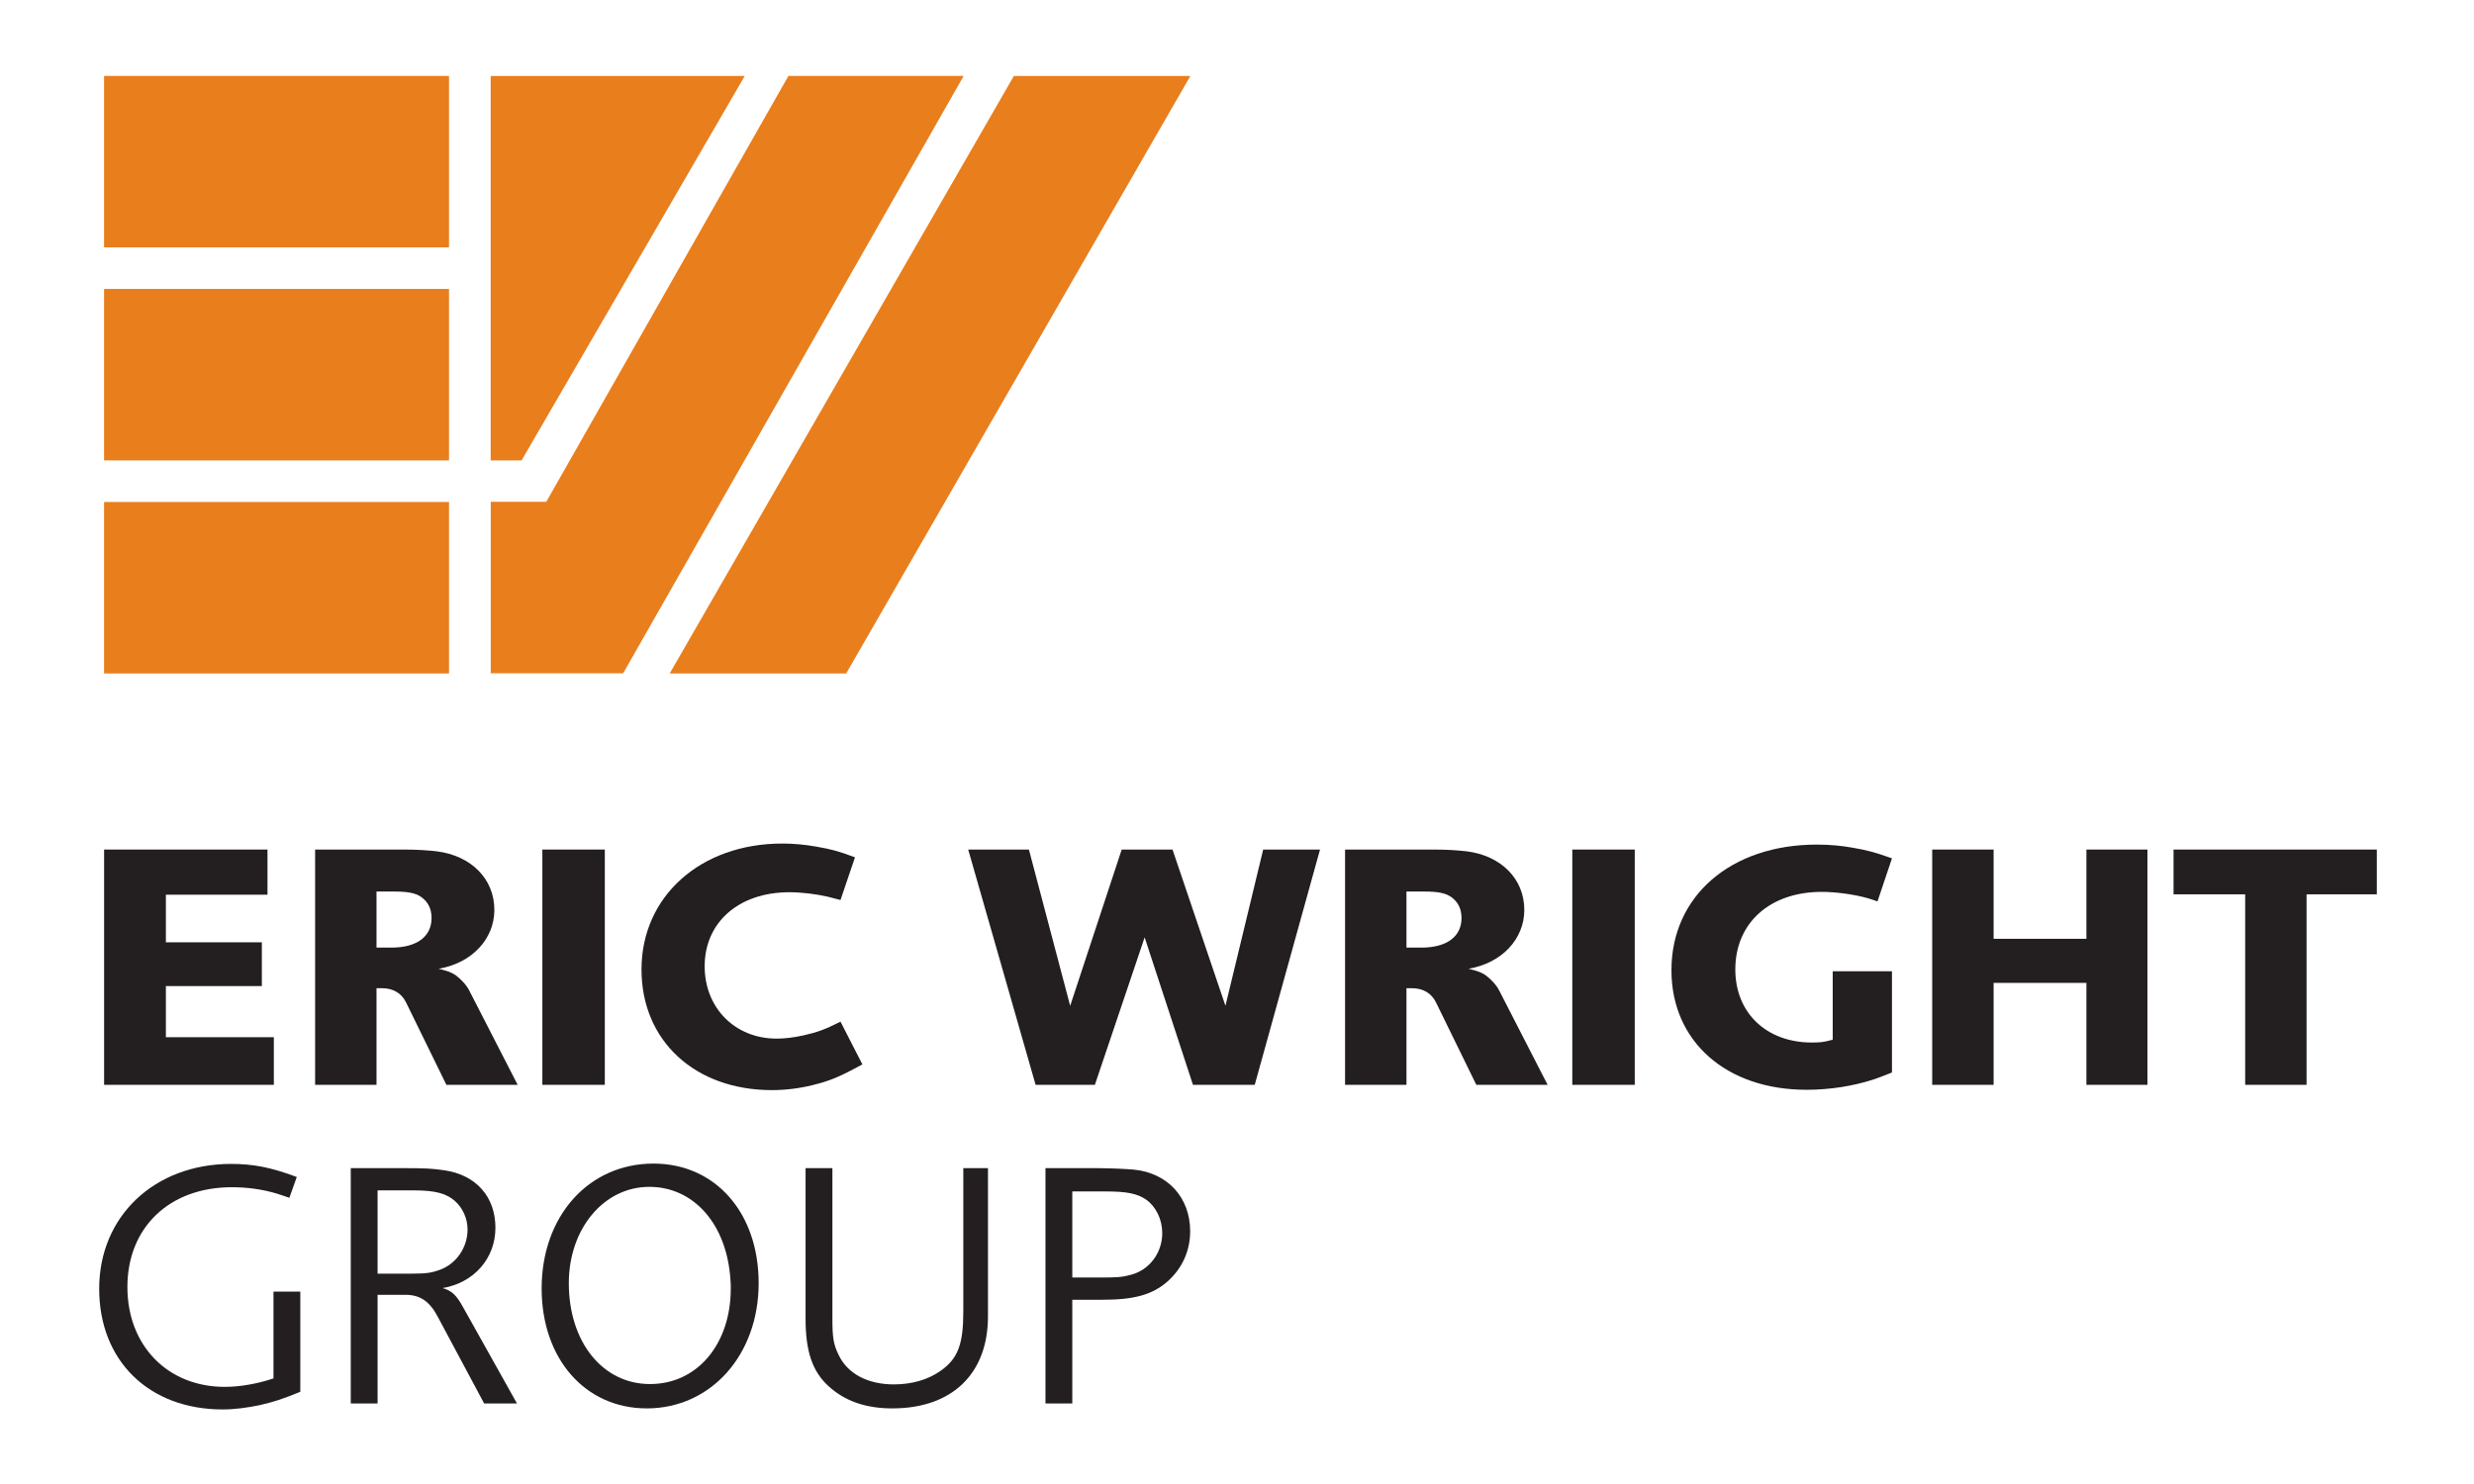
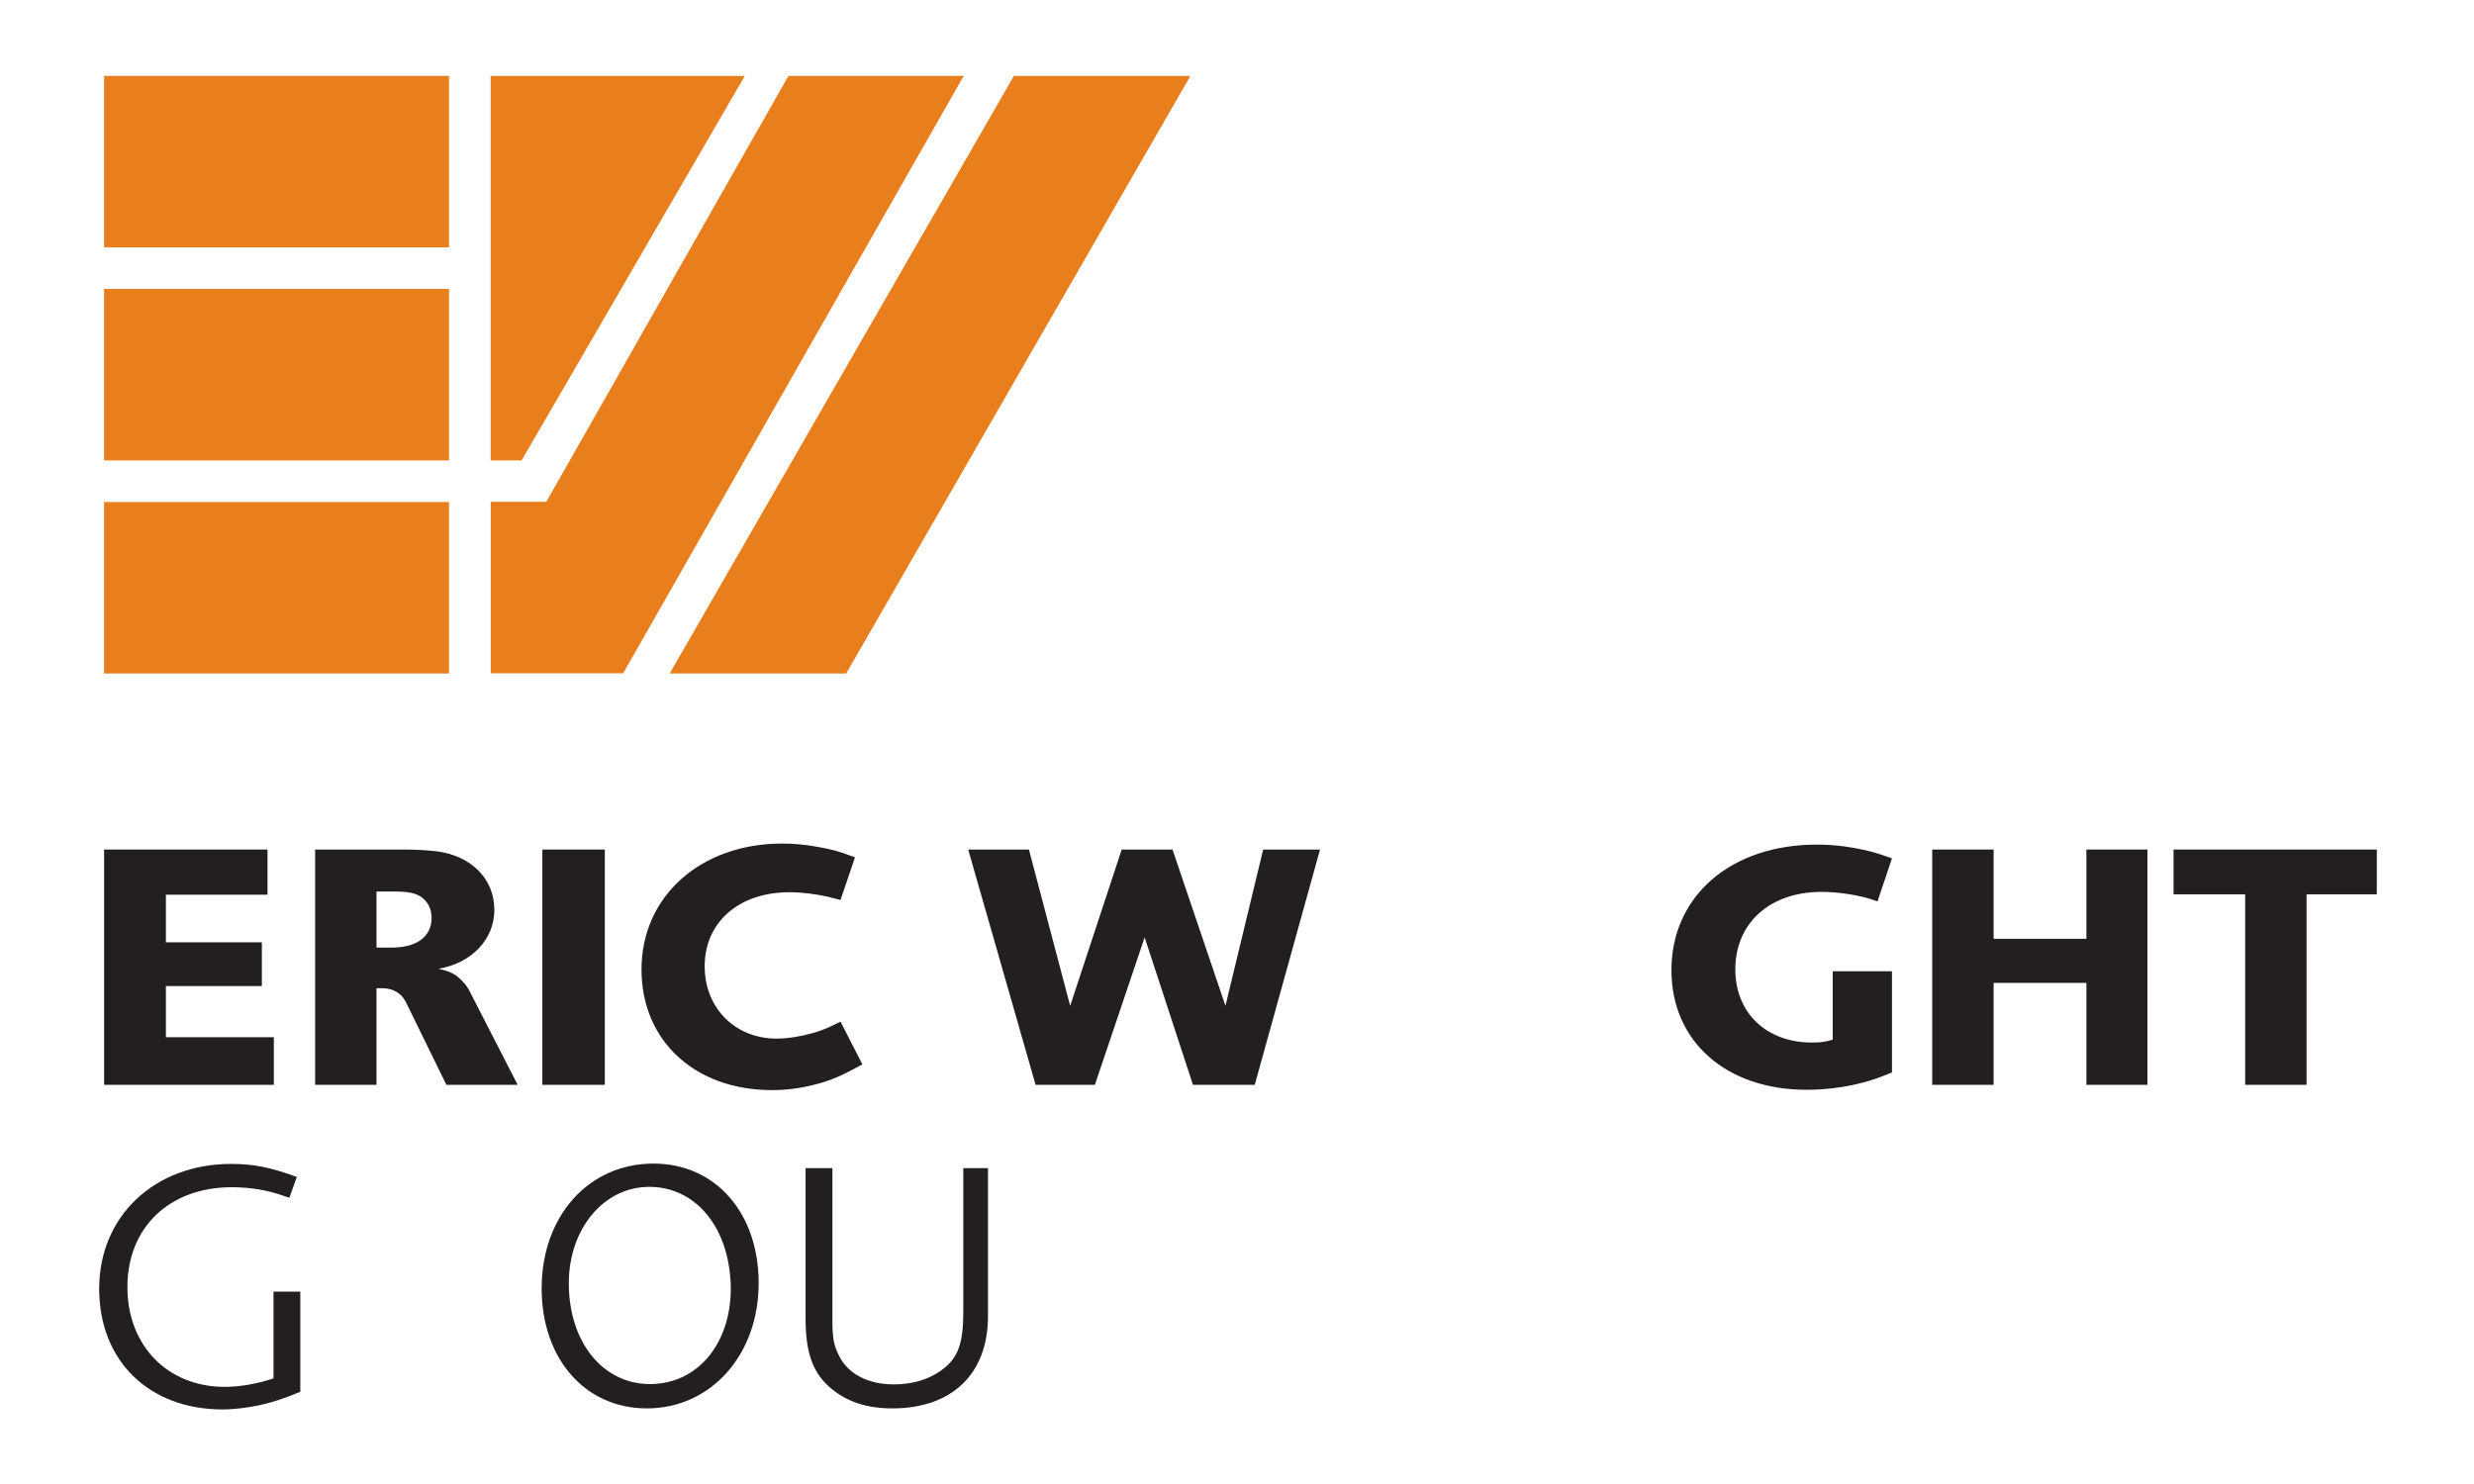
<svg xmlns="http://www.w3.org/2000/svg" xmlns:ns1="http://www.serif.com/" width="100%" height="100%" viewBox="0 0 500 300" version="1.1" xml:space="preserve" style="fill-rule:evenodd;clip-rule:evenodd;stroke-linejoin:round;stroke-miterlimit:2;">
  <g transform="matrix(1,0,0,1,-2750,-700)">
    <g id="Eric-Wright-Group" ns1:id="Eric Wright Group" transform="matrix(1,0,0,1,2750,700)">
      <rect x="0" y="0" width="500" height="300" style="fill:none;" />
      <g transform="matrix(0.735,0,0,0.735,-45.354,-51.239)">
        <g transform="matrix(4.167,0,0,4.167,0,0)">
          <rect x="21.675" y="49.863" width="22.762" height="11.319" style="fill:rgb(233,126,29);fill-rule:nonzero;" />
        </g>
        <g transform="matrix(4.167,0,0,4.167,0,0)">
          <rect x="21.675" y="35.801" width="22.762" height="11.319" style="fill:rgb(233,126,29);fill-rule:nonzero;" />
        </g>
        <g transform="matrix(4.167,0,0,4.167,0,0)">
          <rect x="21.675" y="21.74" width="22.762" height="11.318" style="fill:rgb(233,126,29);fill-rule:nonzero;" />
        </g>
        <g transform="matrix(4.167,0,0,4.167,0,0)">
          <path d="M47.187,21.743L63.953,21.743L49.226,47.12L47.187,47.12L47.187,21.743Z" style="fill:rgb(233,126,29);fill-rule:nonzero;" />
        </g>
        <g transform="matrix(4.167,0,0,4.167,0,0)">
          <path d="M47.192,49.852L47.192,61.169L55.929,61.169L78.4,21.74L66.835,21.74L50.855,49.852L47.192,49.852Z" style="fill:rgb(233,126,29);fill-rule:nonzero;" />
        </g>
        <g transform="matrix(4.167,0,0,4.167,0,0)">
          <path d="M58.999,61.182L70.646,61.182L93.359,21.743L81.711,21.743L58.999,61.182Z" style="fill:rgb(233,126,29);fill-rule:nonzero;" />
        </g>
        <g transform="matrix(4.167,0,0,4.167,0,0)">
          <path d="M21.678,88.334L21.678,72.804L32.459,72.804L32.459,75.784L25.754,75.784L25.754,78.927L32.087,78.927L32.087,81.815L25.754,81.815L25.754,85.191L32.878,85.191L32.878,88.334L21.678,88.334Z" style="fill:rgb(35,31,32);fill-rule:nonzero;" />
        </g>
        <g transform="matrix(4.167,0,0,4.167,0,0)">
          <path d="M42.587,75.923C42.191,75.668 41.726,75.575 40.795,75.575L39.653,75.575L39.653,79.277L40.632,79.277C42.308,79.277 43.286,78.555 43.286,77.322C43.286,76.715 43.053,76.25 42.587,75.923ZM44.264,88.334L41.609,82.909C41.307,82.281 40.748,81.955 40.003,81.955L39.653,81.955L39.653,88.334L35.602,88.334L35.602,72.804L41.4,72.804C42.355,72.804 42.983,72.851 43.612,72.919C45.894,73.2 47.43,74.737 47.43,76.786C47.43,78.718 45.94,80.301 43.752,80.672C44.31,80.814 44.543,80.883 44.869,81.093C45.218,81.349 45.591,81.745 45.777,82.118L48.967,88.334L44.264,88.334Z" style="fill:rgb(35,31,32);fill-rule:nonzero;" />
        </g>
        <g transform="matrix(4.167,0,0,4.167,0,0)">
          <rect x="50.597" y="72.804" width="4.121" height="15.53" style="fill:rgb(35,31,32);fill-rule:nonzero;" />
        </g>
        <g transform="matrix(4.167,0,0,4.167,0,0)">
          <path d="M68.409,88.357C67.57,88.567 66.639,88.683 65.754,88.683C60.655,88.683 57.139,85.422 57.139,80.719C57.139,75.901 61.027,72.408 66.43,72.408C67.174,72.408 67.943,72.477 68.711,72.618C69.643,72.781 70.108,72.897 71.226,73.317L70.272,76.134C69.899,76.04 69.643,75.97 69.456,75.923C68.642,75.738 67.71,75.622 66.895,75.622C63.566,75.622 61.307,77.6 61.307,80.51C61.307,83.258 63.31,85.284 66.057,85.284C66.592,85.284 67.174,85.213 67.803,85.075C68.734,84.866 69.2,84.702 70.272,84.166L71.715,86.984C70.225,87.798 69.573,88.078 68.409,88.357Z" style="fill:rgb(35,31,32);fill-rule:nonzero;" />
        </g>
        <g transform="matrix(4.167,0,0,4.167,0,0)">
-           <path d="M97.605,88.334L93.529,88.334L90.34,78.601L87.056,88.334L83.145,88.334L78.697,72.804L82.703,72.804L85.426,83.119L88.826,72.804L92.18,72.804L95.672,83.119L98.162,72.804L101.913,72.804L97.605,88.334Z" style="fill:rgb(35,31,32);fill-rule:nonzero;" />
+           <path d="M97.605,88.334L93.529,88.334L90.34,78.601L87.056,88.334L83.145,88.334L78.697,72.804L82.703,72.804L85.426,83.119L88.826,72.804L92.18,72.804L95.672,83.119L98.162,72.804L101.913,72.804L97.605,88.334" style="fill:rgb(35,31,32);fill-rule:nonzero;" />
        </g>
        <g transform="matrix(4.167,0,0,4.167,0,0)">
-           <path d="M110.55,75.923C110.155,75.668 109.689,75.575 108.757,75.575L107.617,75.575L107.617,79.277L108.595,79.277C110.271,79.277 111.25,78.555 111.25,77.322C111.25,76.715 111.016,76.25 110.55,75.923ZM112.227,88.334L109.572,82.909C109.27,82.281 108.711,81.955 107.966,81.955L107.617,81.955L107.617,88.334L103.565,88.334L103.565,72.804L109.364,72.804C110.318,72.804 110.947,72.851 111.576,72.919C113.857,73.2 115.393,74.737 115.393,76.786C115.393,78.718 113.904,80.301 111.715,80.672C112.273,80.814 112.506,80.883 112.833,81.093C113.181,81.349 113.555,81.745 113.741,82.118L116.931,88.334L112.227,88.334Z" style="fill:rgb(35,31,32);fill-rule:nonzero;" />
-         </g>
+           </g>
        <g transform="matrix(4.167,0,0,4.167,0,0)">
-           <rect x="118.56" y="72.804" width="4.121" height="15.53" style="fill:rgb(35,31,32);fill-rule:nonzero;" />
-         </g>
+           </g>
        <g transform="matrix(4.167,0,0,4.167,0,0)">
          <path d="M138.491,87.962C137.093,88.427 135.51,88.661 134.021,88.661C128.711,88.661 125.102,85.47 125.102,80.767C125.102,75.877 129.014,72.477 134.696,72.477C135.533,72.477 136.325,72.548 137.093,72.688C138.002,72.851 138.491,72.966 139.654,73.385L138.7,76.226C138.304,76.087 138.002,75.993 137.792,75.946C136.954,75.738 135.883,75.598 135.022,75.598C131.598,75.598 129.317,77.646 129.317,80.719C129.317,83.584 131.366,85.541 134.369,85.541C134.927,85.541 135.162,85.517 135.744,85.354L135.744,80.836L139.654,80.836L139.654,87.519C139.143,87.729 138.748,87.869 138.491,87.962Z" style="fill:rgb(35,31,32);fill-rule:nonzero;" />
        </g>
        <g transform="matrix(4.167,0,0,4.167,0,0)">
          <path d="M152.485,88.334L152.485,81.605L146.361,81.605L146.361,88.334L142.309,88.334L142.309,72.804L146.361,72.804L146.361,78.695L152.485,78.695L152.485,72.804L156.512,72.804L156.512,88.334L152.485,88.334Z" style="fill:rgb(35,31,32);fill-rule:nonzero;" />
        </g>
        <g transform="matrix(4.167,0,0,4.167,0,0)">
          <path d="M167.012,75.76L167.012,88.334L162.961,88.334L162.961,75.76L158.235,75.76L158.235,72.804L171.647,72.804L171.647,75.76L167.012,75.76Z" style="fill:rgb(35,31,32);fill-rule:nonzero;" />
        </g>
        <g transform="matrix(4.167,0,0,4.167,0,0)">
          <path d="M31.923,109.481C31.132,109.644 30.294,109.76 29.502,109.76C24.635,109.76 21.353,106.546 21.353,101.796C21.353,97 25.008,93.554 30.061,93.554C31.528,93.554 32.715,93.788 34.392,94.417L33.903,95.79C33.53,95.673 33.251,95.558 33.065,95.51C32.133,95.231 31.132,95.092 30.108,95.092C25.986,95.092 23.215,97.746 23.215,101.681C23.215,105.546 25.87,108.27 29.642,108.27C30.643,108.27 31.831,108.061 32.855,107.71L32.855,101.983L34.624,101.983L34.624,108.596C33.367,109.109 32.832,109.271 31.923,109.481Z" style="fill:rgb(35,31,32);fill-rule:nonzero;" />
        </g>
        <g transform="matrix(4.167,0,0,4.167,0,0)">
-           <path d="M44.799,95.975C44.217,95.488 43.495,95.3 42.099,95.3L39.724,95.3L39.724,100.796L42.005,100.796C42.913,100.796 43.263,100.75 43.845,100.54C44.916,100.145 45.661,99.074 45.661,97.886C45.661,97.14 45.335,96.441 44.799,95.975ZM46.755,109.364L43.705,103.661C43.169,102.635 42.541,102.194 41.563,102.194L39.724,102.194L39.724,109.364L37.954,109.364L37.954,93.834L41.609,93.834C42.843,93.834 43.333,93.858 44.125,93.974C46.22,94.277 47.5,95.72 47.5,97.77C47.5,99.794 46.08,101.402 44.008,101.75C44.613,101.915 44.916,102.216 45.312,102.915L48.921,109.364L46.755,109.364Z" style="fill:rgb(35,31,32);fill-rule:nonzero;" />
-         </g>
+           </g>
        <g transform="matrix(4.167,0,0,4.167,0,0)">
          <path d="M63.007,101.191C62.775,97.559 60.609,95.068 57.652,95.068C54.648,95.068 52.343,97.839 52.343,101.425C52.343,105.313 54.578,108.084 57.699,108.084C60.818,108.084 63.03,105.453 63.03,101.774C63.03,101.565 63.03,101.378 63.007,101.191ZM57.489,109.691C53.414,109.691 50.55,106.407 50.55,101.774C50.55,97 53.647,93.532 57.932,93.532C62.006,93.532 64.87,96.768 64.87,101.425C64.87,106.175 61.703,109.691 57.489,109.691Z" style="fill:rgb(35,31,32);fill-rule:nonzero;" />
        </g>
        <g transform="matrix(4.167,0,0,4.167,0,0)">
          <path d="M73.694,109.691C71.925,109.691 70.551,109.202 69.48,108.223C68.409,107.247 67.966,105.917 67.966,103.777L67.966,93.834L69.736,93.834L69.736,103.777C69.736,105.01 69.806,105.476 70.155,106.175C70.737,107.409 72.088,108.107 73.788,108.107C74.975,108.107 76.023,107.804 76.861,107.223C78.025,106.407 78.374,105.453 78.374,103.288L78.374,93.834L80.002,93.834L80.002,103.614C80.002,107.409 77.629,109.691 73.694,109.691Z" style="fill:rgb(35,31,32);fill-rule:nonzero;" />
        </g>
        <g transform="matrix(4.167,0,0,4.167,0,0)">
-           <path d="M90.433,95.907C89.852,95.51 89.151,95.371 87.801,95.371L85.566,95.371L85.566,101.052L87.477,101.052C88.523,101.052 88.873,101.029 89.454,100.866C90.665,100.54 91.502,99.421 91.502,98.119C91.502,97.21 91.085,96.373 90.433,95.907ZM91.829,101.332C90.828,102.194 89.641,102.52 87.568,102.52L85.566,102.52L85.566,109.364L83.796,109.364L83.796,93.834L87.219,93.834C88.034,93.834 89.035,93.88 89.594,93.927C91.853,94.137 93.344,95.767 93.344,98.001C93.344,99.306 92.808,100.47 91.829,101.332Z" style="fill:rgb(35,31,32);fill-rule:nonzero;" />
-         </g>
+           </g>
      </g>
    </g>
  </g>
</svg>